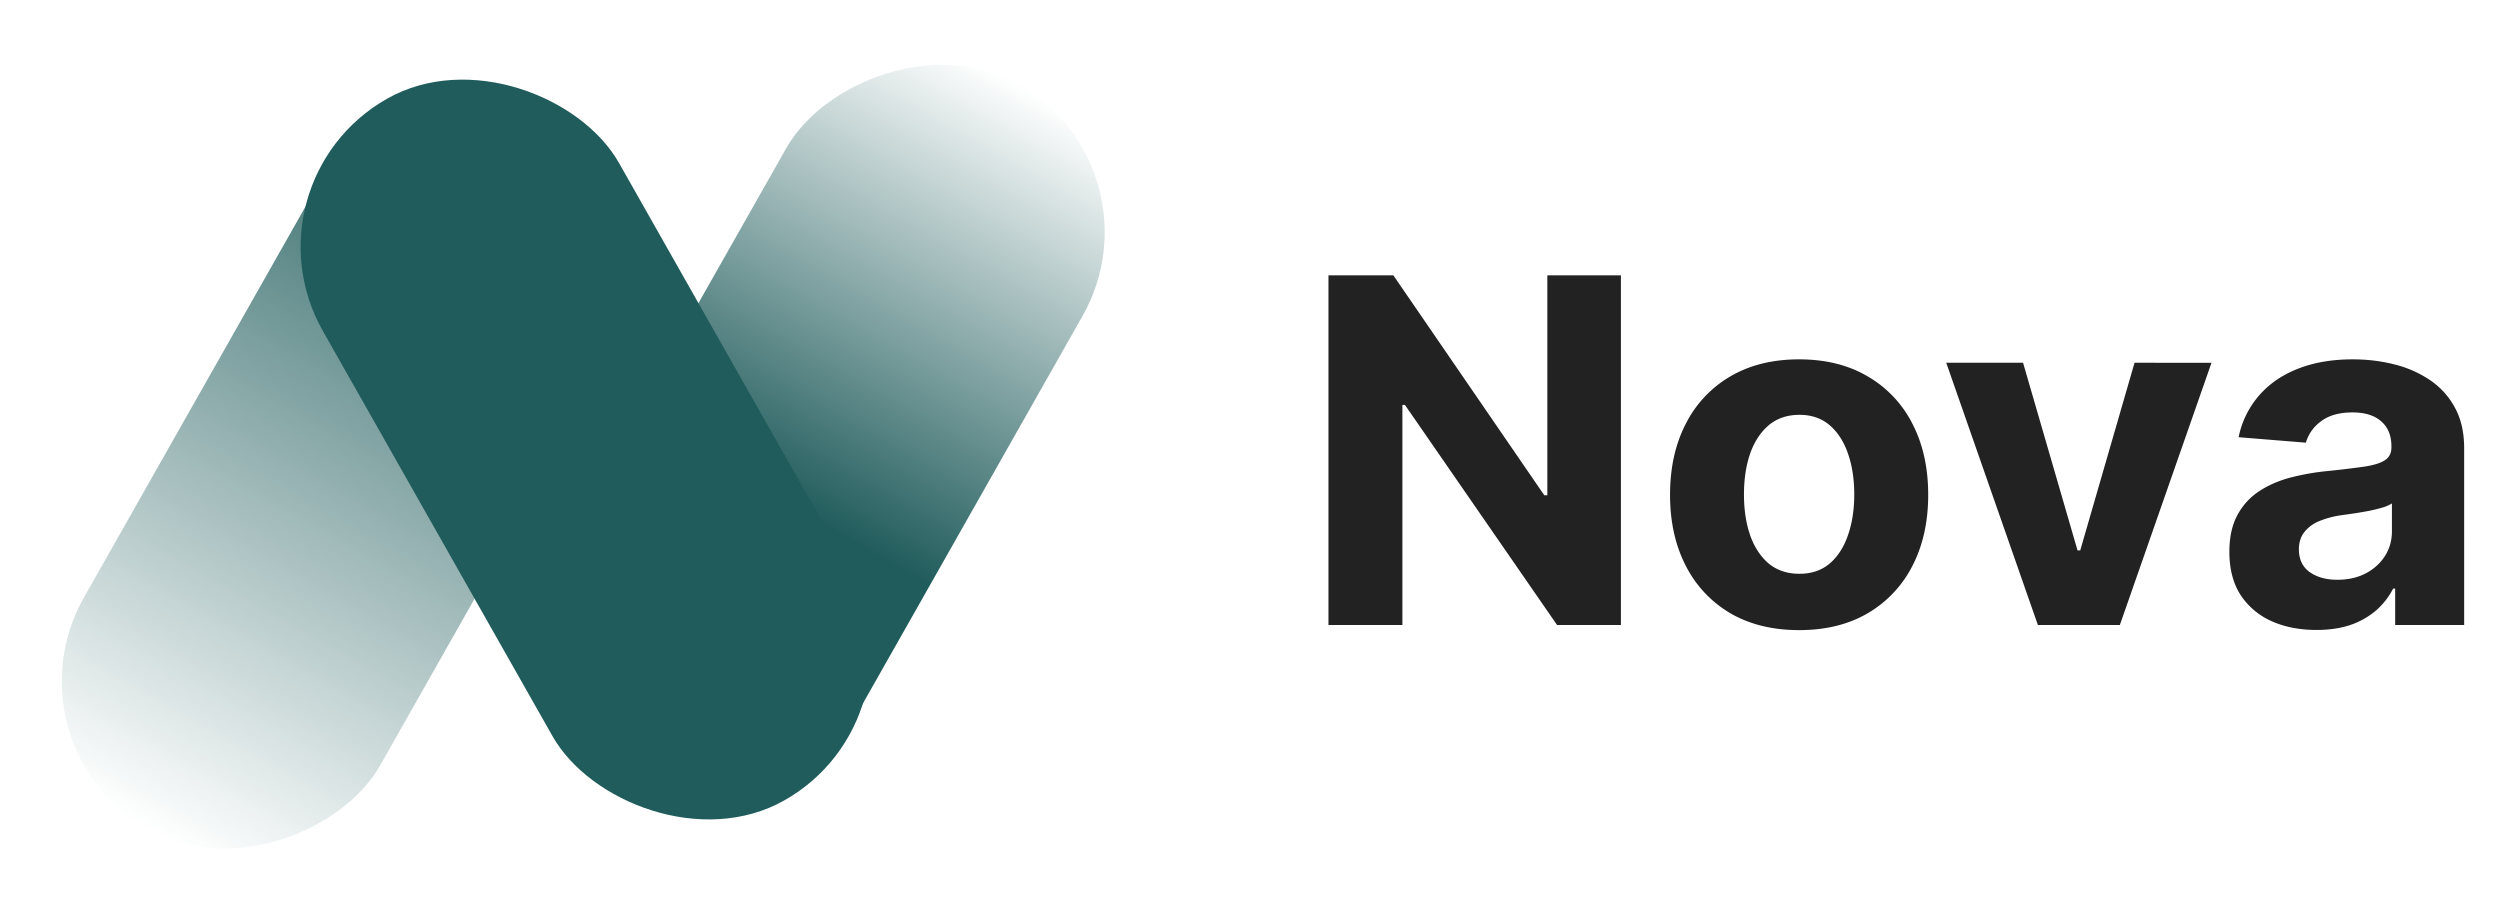
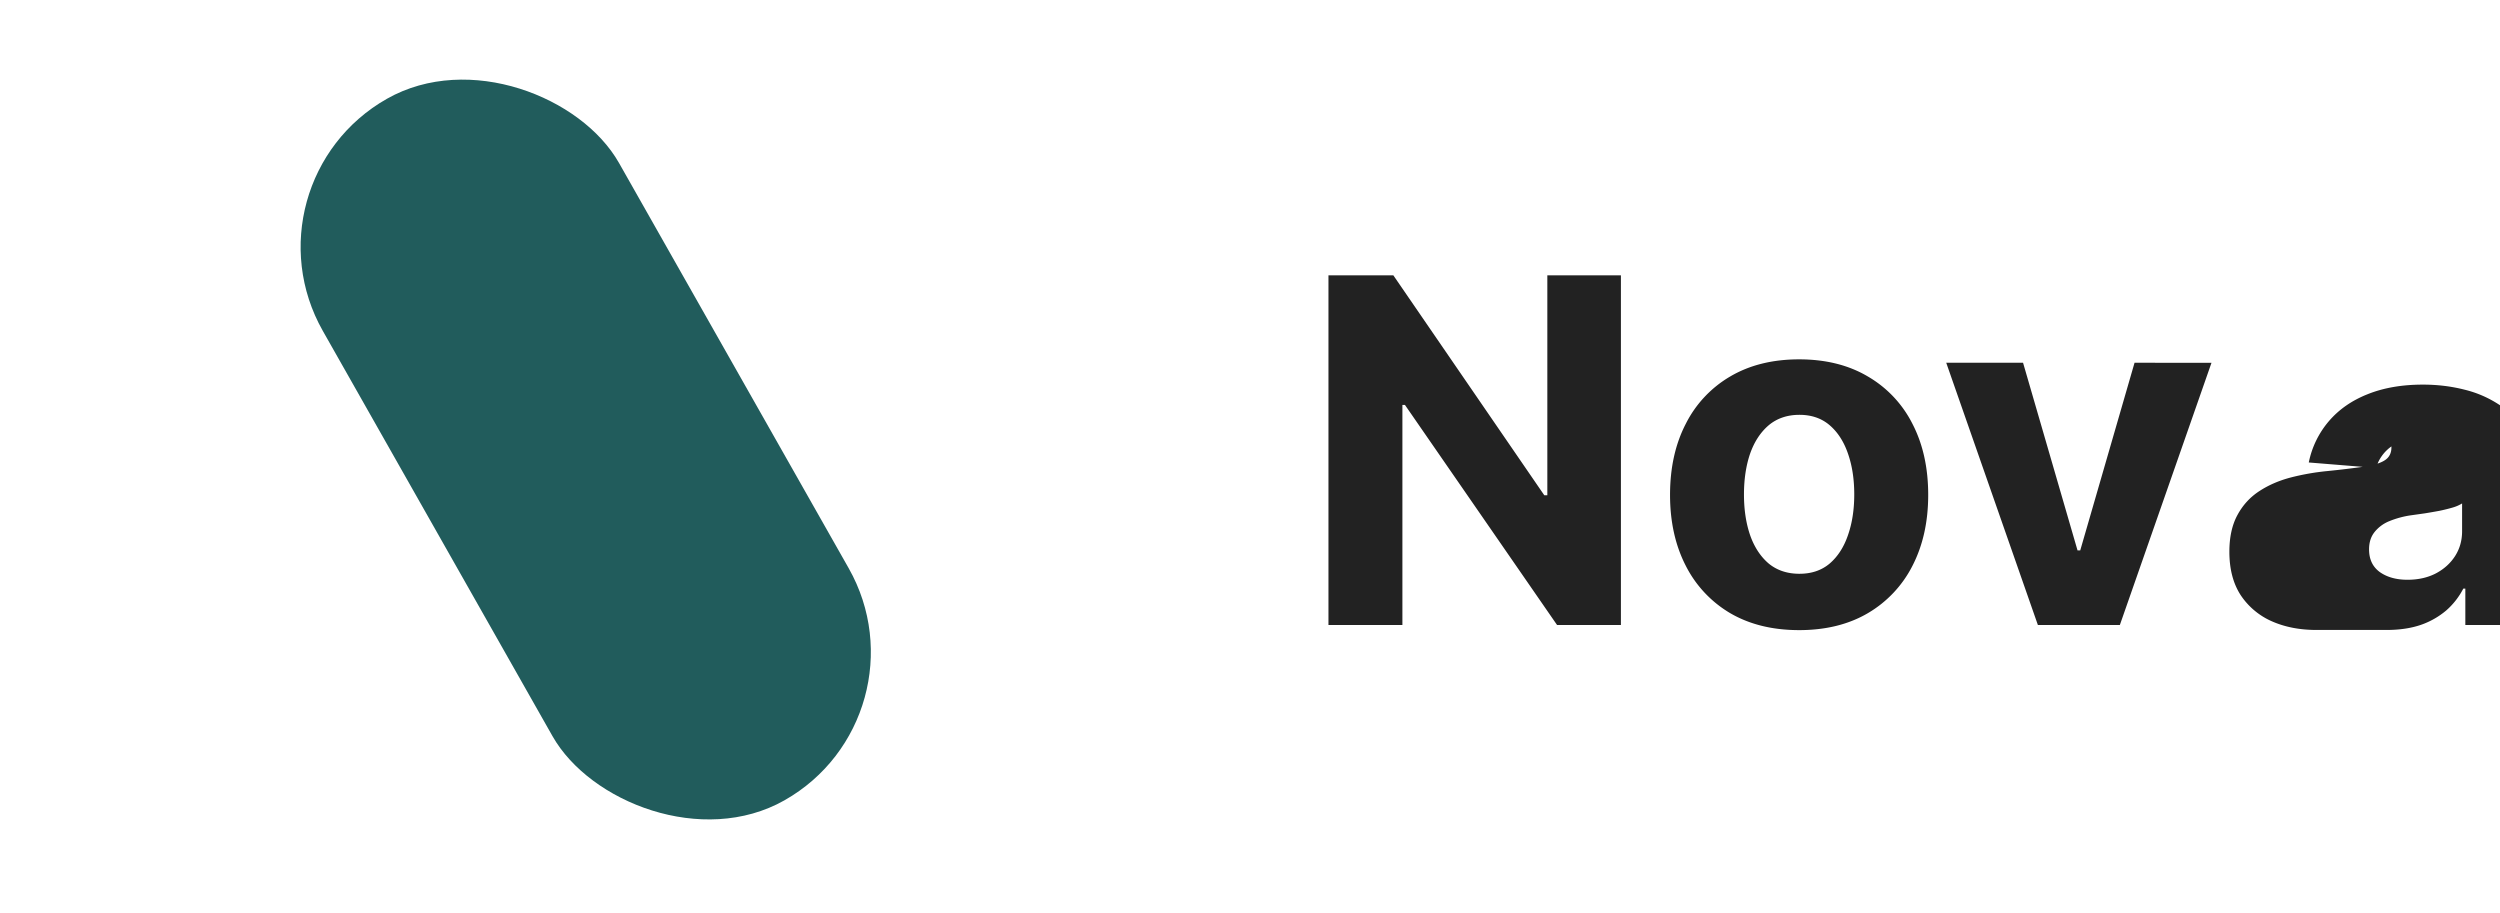
<svg xmlns="http://www.w3.org/2000/svg" width="104" height="38" fill="none">
-   <path fill="#222" d="M67.43 11.455V26h-2.656l-6.328-9.155h-.106V26h-3.076V11.455h2.7l6.278 9.147h.127v-9.147zm7.413 14.758q-1.655 0-2.862-.703a4.8 4.8 0 0 1-1.853-1.975q-.654-1.271-.654-2.947 0-1.69.653-2.954a4.75 4.75 0 0 1 1.854-1.975q1.208-.71 2.862-.71t2.855.71a4.74 4.74 0 0 1 1.861 1.975q.654 1.263.654 2.954 0 1.676-.654 2.947a4.8 4.8 0 0 1-1.86 1.975q-1.2.703-2.856.703m.015-2.344q.752 0 1.257-.426.505-.434.76-1.179.262-.746.262-1.697t-.262-1.698q-.256-.745-.76-1.179-.505-.433-1.257-.433-.76 0-1.279.433-.51.434-.774 1.18-.255.744-.256 1.697 0 .951.256 1.697.263.745.774 1.18.519.425 1.279.425m17.14-8.778L88.186 26h-3.41l-3.813-10.91h3.196l2.266 7.806h.113l2.259-7.805zm4.367 11.115q-1.044 0-1.86-.362a3 3 0 0 1-1.293-1.087q-.47-.724-.47-1.804 0-.909.335-1.527.333-.618.909-.994.575-.376 1.307-.568a10 10 0 0 1 1.548-.27 39 39 0 0 0 1.534-.185q.582-.091.845-.27.263-.177.263-.525v-.043q0-.675-.426-1.044-.42-.37-1.193-.37-.817 0-1.3.363a1.67 1.67 0 0 0-.64.895l-2.798-.227a3.8 3.8 0 0 1 .838-1.72q.626-.73 1.613-1.121.995-.399 2.3-.398.91 0 1.74.213a4.6 4.6 0 0 1 1.485.66q.654.448 1.03 1.151.377.696.377 1.669V26h-2.87v-1.513h-.085a3.1 3.1 0 0 1-.703.902 3.3 3.3 0 0 1-1.058.604q-.618.213-1.428.213m.867-2.088q.668 0 1.178-.263.512-.27.803-.724.291-.455.291-1.03v-1.158a1.6 1.6 0 0 1-.39.17q-.242.072-.547.136a27 27 0 0 1-.611.106l-.554.078a3.8 3.8 0 0 0-.93.249 1.5 1.5 0 0 0-.618.462q-.22.284-.22.71 0 .618.447.944.454.32 1.15.32" />
-   <rect width="14.164" height="33.544" fill="url(#a)" rx="7.082" transform="scale(-1 1)rotate(-29.543 -11.02 95.507)" />
-   <rect width="14.164" height="33.544" fill="url(#b)" rx="7.082" transform="scale(1 -1)rotate(-29.543 -58.813 -15.508)" />
+   <path fill="#222" d="M67.43 11.455V26h-2.656l-6.328-9.155h-.106V26h-3.076V11.455h2.7l6.278 9.147h.127v-9.147zm7.413 14.758q-1.655 0-2.862-.703a4.8 4.8 0 0 1-1.853-1.975q-.654-1.271-.654-2.947 0-1.69.653-2.954a4.75 4.75 0 0 1 1.854-1.975q1.208-.71 2.862-.71t2.855.71a4.74 4.74 0 0 1 1.861 1.975q.654 1.263.654 2.954 0 1.676-.654 2.947a4.8 4.8 0 0 1-1.86 1.975q-1.2.703-2.856.703m.015-2.344q.752 0 1.257-.426.505-.434.76-1.179.262-.746.262-1.697t-.262-1.698q-.256-.745-.76-1.179-.505-.433-1.257-.433-.76 0-1.279.433-.51.434-.774 1.18-.255.744-.256 1.697 0 .951.256 1.697.263.745.774 1.18.519.425 1.279.425m17.14-8.778L88.186 26h-3.41l-3.813-10.91h3.196l2.266 7.806h.113l2.259-7.805zm4.367 11.115q-1.044 0-1.86-.362a3 3 0 0 1-1.293-1.087q-.47-.724-.47-1.804 0-.909.335-1.527.333-.618.909-.994.575-.376 1.307-.568a10 10 0 0 1 1.548-.27 39 39 0 0 0 1.534-.185q.582-.091.845-.27.263-.177.263-.525v-.043a1.67 1.67 0 0 0-.64.895l-2.798-.227a3.8 3.8 0 0 1 .838-1.72q.626-.73 1.613-1.121.995-.399 2.3-.398.91 0 1.74.213a4.6 4.6 0 0 1 1.485.66q.654.448 1.03 1.151.377.696.377 1.669V26h-2.87v-1.513h-.085a3.1 3.1 0 0 1-.703.902 3.3 3.3 0 0 1-1.058.604q-.618.213-1.428.213m.867-2.088q.668 0 1.178-.263.512-.27.803-.724.291-.455.291-1.03v-1.158a1.6 1.6 0 0 1-.39.17q-.242.072-.547.136a27 27 0 0 1-.611.106l-.554.078a3.8 3.8 0 0 0-.93.249 1.5 1.5 0 0 0-.618.462q-.22.284-.22.71 0 .618.447.944.454.32 1.15.32" />
  <rect width="14.164" height="33.544" x="9.935" y="7.601" fill="#215C5C" rx="7.082" transform="rotate(-29.543 9.935 7.6)" />
  <defs>
    <linearGradient id="a" x1="7.082" x2="7.082" y1="0" y2="33.544" gradientUnits="userSpaceOnUse">
      <stop stop-color="#215C5C" stop-opacity="0" />
      <stop offset=".595" stop-color="#215C5C" />
    </linearGradient>
    <linearGradient id="b" x1="7.082" x2="7.082" y1="0" y2="33.544" gradientUnits="userSpaceOnUse">
      <stop stop-color="#215C5C" stop-opacity="0" />
      <stop offset="1" stop-color="#215C5C" />
    </linearGradient>
  </defs>
</svg>